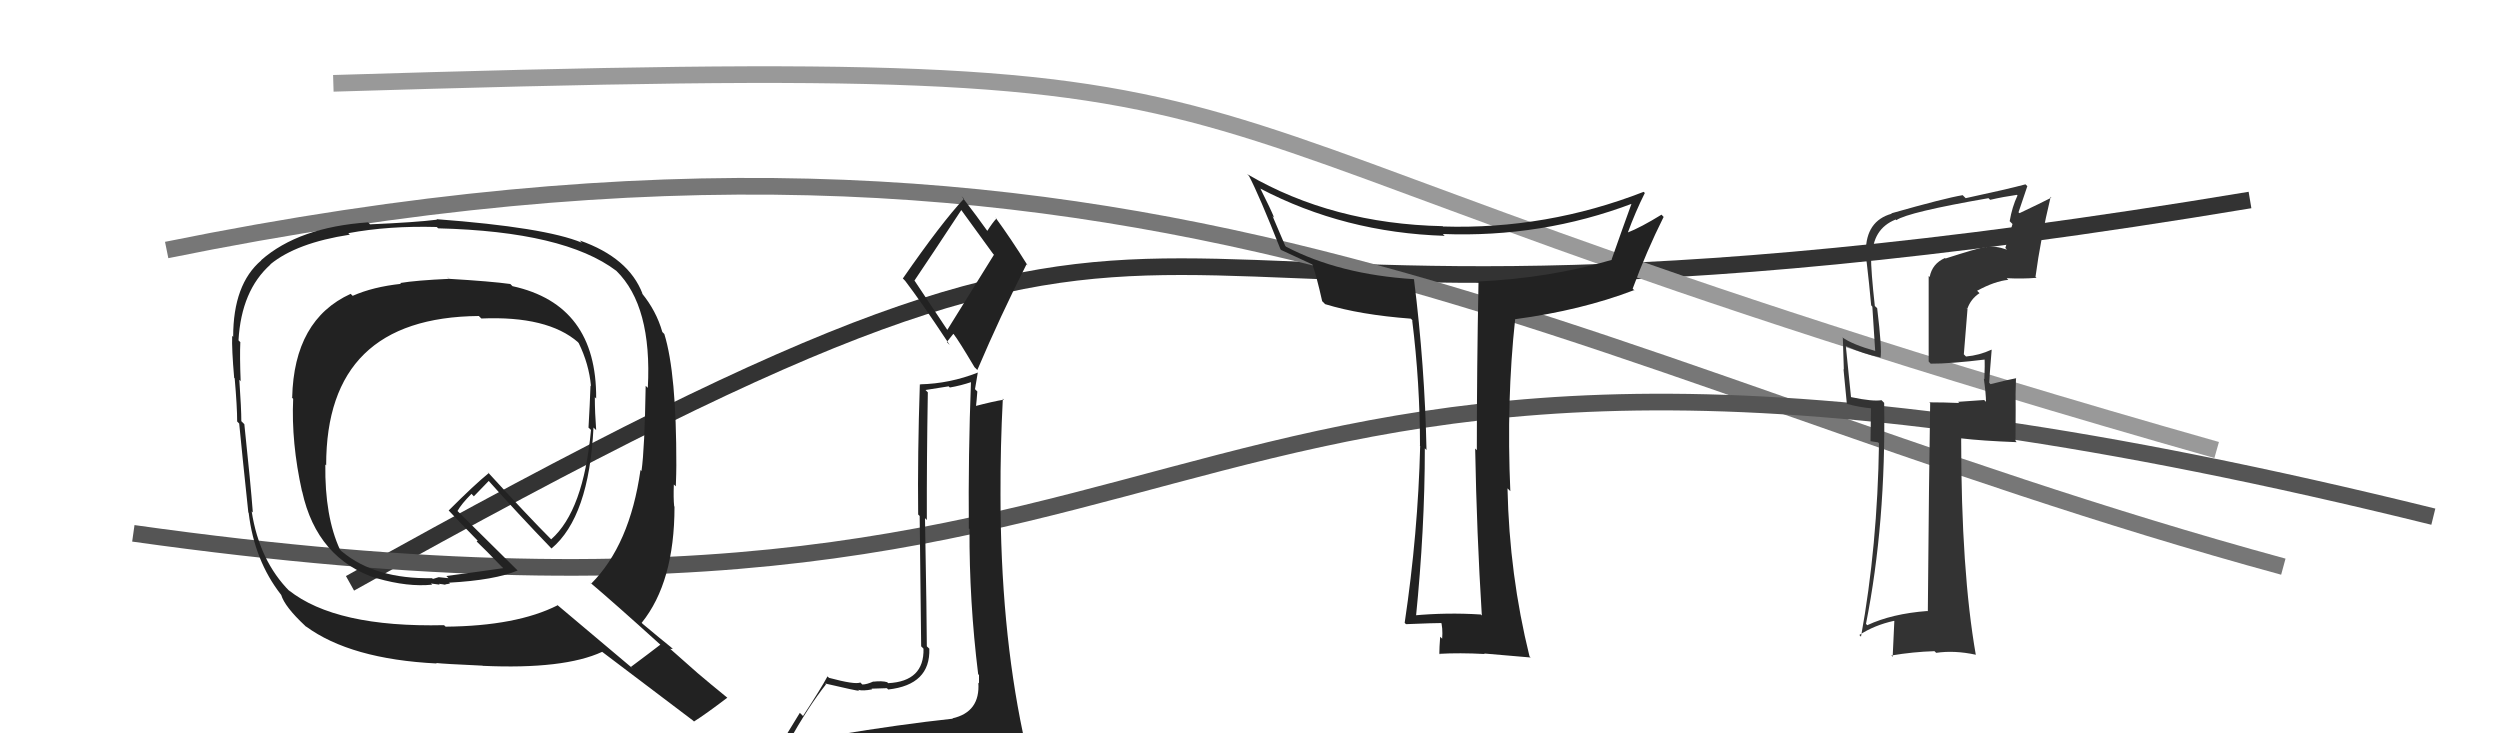
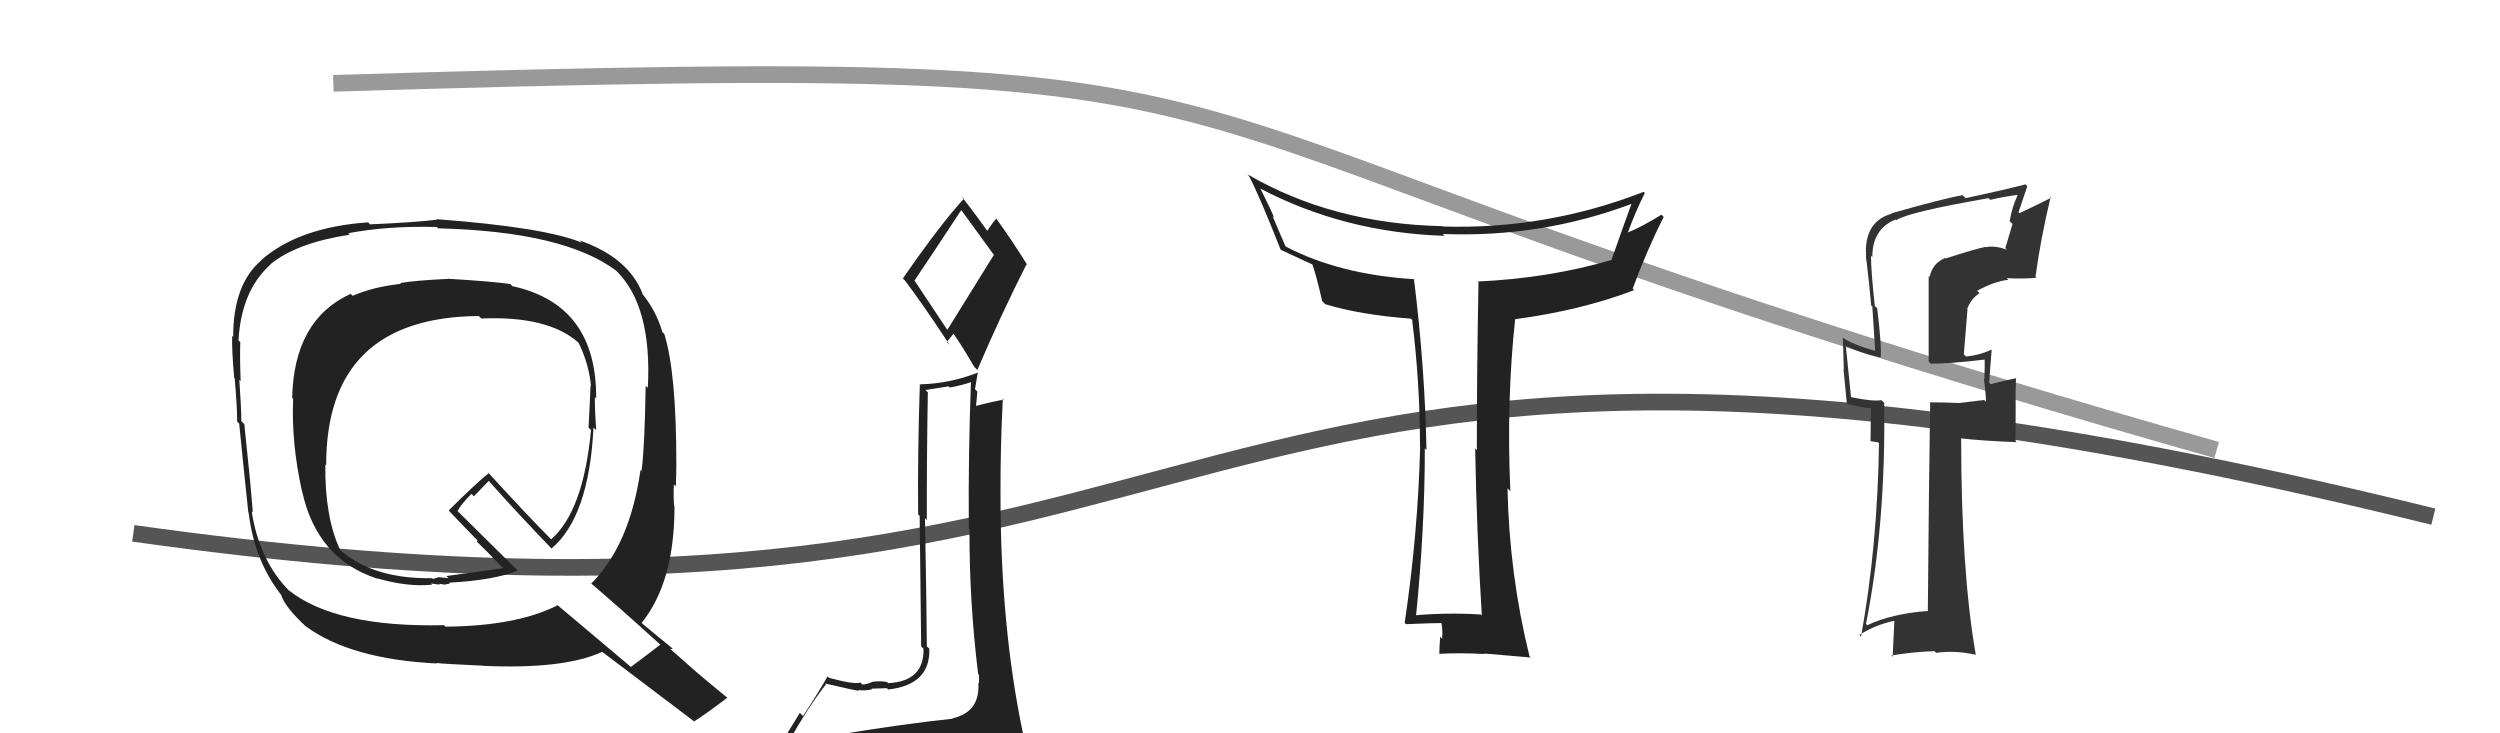
<svg xmlns="http://www.w3.org/2000/svg" width="150" height="44" viewBox="0,0,150,44">
-   <path d="M21 35 C80 2,57 25,135 12" stroke="#333" fill="none" />
-   <path d="M10 15 C69 3,93 22,137 34" stroke="#777" fill="none" />
  <path d="M20 5 C86 3,59 6,133 27" stroke="#999" fill="none" />
  <path d="M8 32 C79 42,65 11,146 31" stroke="#555" fill="none" />
-   <path fill="#333" d="M116.62 15.40L116.58 15.36L116.70 15.48Q115.93 15.82 115.78 16.62L115.72 16.56L115.72 21.69L115.84 21.82Q116.99 21.83 119.20 21.56L119.13 21.49L119.07 21.43Q119.10 21.92 119.06 22.76L119.10 22.79L119.03 22.72Q119.16 23.65 119.16 24.11L119.05 24.00L117.48 24.11L117.56 24.18Q116.64 24.14 115.76 24.14L115.82 24.20L115.81 24.19Q115.74 28.31 115.67 36.68L115.63 36.65L115.64 36.66Q113.52 36.82 112.04 37.51L112.03 37.51L111.96 37.43Q113.16 31.40 113.05 24.17L112.95 24.07L112.89 24.01Q112.37 24.10 111.08 23.83L111.08 23.83L111.06 23.82Q110.94 22.70 110.75 20.76L110.77 20.78L110.76 20.77Q111.85 21.25 112.80 21.44L113.00 21.64L112.83 21.47Q112.93 20.97 112.63 18.49L112.49 18.36L112.49 18.36Q112.26 16.30 112.26 15.35L112.28 15.36L112.34 15.43Q112.33 13.74 113.74 13.17L113.69 13.12L113.78 13.21Q114.48 12.73 119.31 11.89L119.50 12.08L119.41 11.99Q120.18 11.81 121.02 11.69L121.01 11.68L121.05 11.73Q120.73 12.40 120.58 13.27L120.75 13.44L120.32 14.88L120.42 14.98Q119.67 14.72 119.17 14.83L119.30 14.96L119.15 14.81Q118.63 14.90 116.73 15.51ZM122.20 16.68L122.16 16.64L122.13 16.61Q122.43 14.36 123.04 11.81L123.01 11.78L123.08 11.86Q122.46 12.18 121.17 12.79L121.11 12.74L121.64 11.17L121.53 11.06Q120.41 11.36 117.94 11.89L117.82 11.77L117.76 11.71Q116.68 11.89 113.48 12.80L113.56 12.88L113.51 12.82Q111.95 13.25 111.95 15.11L111.84 15.00L111.97 15.13Q111.93 15.40 112.00 15.74L112.02 15.75L112.00 15.73Q112.15 16.99 112.27 18.32L112.34 18.40L112.51 21.04L112.53 21.06Q111.16 20.68 110.52 20.23L110.49 20.20L110.57 20.28Q110.59 21.14 110.63 22.17L110.61 22.15L110.81 24.22L110.84 24.24Q111.57 24.44 112.37 24.51L112.26 24.41L112.23 26.47L112.68 26.54L112.74 26.60Q112.65 32.75 111.66 38.20L111.47 38.01L111.56 38.10Q112.46 37.51 113.64 37.25L113.66 37.26L113.56 39.41L113.48 39.33Q114.78 39.11 116.07 39.07L116.00 39.00L116.17 39.17Q117.27 39.01 118.53 39.28L118.64 39.39L118.55 39.30Q117.67 34.27 117.67 26.31L117.78 26.43L117.65 26.30Q118.91 26.45 121.00 26.53L120.93 26.45L120.94 24.60L120.94 24.60Q120.92 23.63 120.96 22.67L121.00 22.71L120.98 22.69Q120.49 22.78 119.43 23.05L119.32 22.93L119.35 22.97Q119.39 22.32 119.50 20.99L119.44 20.93L119.49 20.98Q118.76 21.32 117.96 21.39L117.87 21.30L117.83 21.26Q117.94 19.96 118.05 18.55L117.91 18.41L118.04 18.53Q118.24 17.94 118.77 17.59L118.64 17.46L118.62 17.45Q119.68 16.87 120.50 16.79L120.48 16.77L120.40 16.69Q121.35 16.74 122.18 16.67Z" />
+   <path fill="#333" d="M116.62 15.40L116.58 15.36L116.70 15.48Q115.93 15.82 115.78 16.62L115.72 16.56L115.72 21.69L115.84 21.82Q116.99 21.83 119.20 21.56L119.13 21.49L119.07 21.43Q119.10 21.92 119.06 22.76L119.10 22.79L119.03 22.72Q119.16 23.65 119.16 24.11L119.05 24.00L117.56 24.18Q116.64 24.14 115.76 24.14L115.82 24.20L115.81 24.19Q115.74 28.31 115.67 36.68L115.63 36.65L115.64 36.66Q113.52 36.82 112.04 37.51L112.03 37.51L111.96 37.43Q113.16 31.40 113.05 24.17L112.95 24.07L112.89 24.01Q112.37 24.10 111.08 23.83L111.08 23.83L111.06 23.82Q110.94 22.70 110.75 20.76L110.77 20.78L110.76 20.77Q111.85 21.25 112.80 21.44L113.00 21.64L112.83 21.47Q112.93 20.97 112.63 18.49L112.49 18.36L112.49 18.36Q112.26 16.30 112.26 15.35L112.28 15.36L112.34 15.43Q112.33 13.74 113.74 13.17L113.69 13.12L113.78 13.21Q114.48 12.73 119.31 11.89L119.50 12.08L119.41 11.99Q120.18 11.81 121.02 11.69L121.01 11.68L121.05 11.73Q120.73 12.40 120.58 13.27L120.75 13.44L120.32 14.88L120.42 14.98Q119.67 14.72 119.17 14.83L119.30 14.96L119.15 14.81Q118.63 14.90 116.73 15.51ZM122.20 16.68L122.16 16.64L122.13 16.61Q122.43 14.36 123.04 11.81L123.01 11.78L123.08 11.86Q122.46 12.18 121.17 12.79L121.11 12.74L121.64 11.17L121.53 11.06Q120.41 11.36 117.94 11.89L117.82 11.77L117.76 11.71Q116.68 11.89 113.48 12.80L113.56 12.88L113.51 12.82Q111.95 13.25 111.95 15.11L111.84 15.00L111.97 15.13Q111.93 15.40 112.00 15.74L112.02 15.75L112.00 15.73Q112.15 16.99 112.27 18.32L112.34 18.40L112.51 21.04L112.53 21.06Q111.16 20.68 110.52 20.23L110.49 20.20L110.57 20.28Q110.59 21.14 110.63 22.17L110.61 22.15L110.81 24.22L110.84 24.24Q111.57 24.44 112.37 24.51L112.26 24.41L112.23 26.47L112.68 26.54L112.74 26.60Q112.65 32.75 111.66 38.20L111.47 38.01L111.56 38.10Q112.46 37.51 113.64 37.25L113.66 37.26L113.56 39.41L113.48 39.33Q114.78 39.11 116.07 39.07L116.00 39.00L116.17 39.17Q117.27 39.01 118.53 39.28L118.64 39.39L118.55 39.30Q117.67 34.27 117.67 26.31L117.78 26.43L117.65 26.30Q118.91 26.45 121.00 26.53L120.93 26.45L120.94 24.60L120.94 24.60Q120.92 23.63 120.96 22.67L121.00 22.71L120.98 22.69Q120.49 22.78 119.43 23.05L119.32 22.93L119.35 22.97Q119.39 22.32 119.50 20.99L119.44 20.93L119.49 20.98Q118.76 21.32 117.96 21.39L117.87 21.30L117.83 21.26Q117.94 19.96 118.05 18.55L117.91 18.41L118.04 18.53Q118.24 17.94 118.77 17.59L118.64 17.46L118.62 17.45Q119.68 16.87 120.50 16.79L120.48 16.77L120.40 16.69Q121.35 16.74 122.18 16.67Z" />
  <path fill="#222" d="M88.81 36.84L88.84 36.87L88.84 36.87Q86.81 36.74 84.79 36.93L84.82 36.96L84.95 37.09Q85.49 31.73 85.49 26.90L85.53 26.94L85.59 27.00Q85.49 21.98 84.84 16.76L84.90 16.83L84.83 16.75Q80.36 16.47 77.16 14.80L77.11 14.74L76.35 12.96L76.45 13.06Q76.24 12.54 75.63 11.33L75.57 11.26L75.61 11.31Q80.67 13.96 86.68 14.15L86.64 14.11L86.57 14.04Q92.51 14.27 97.95 12.21L97.93 12.20L97.91 12.17Q97.34 13.74 96.70 15.56L96.62 15.49L96.72 15.59Q92.92 16.70 88.66 16.89L88.84 17.07L88.71 16.94Q88.61 22.06 88.61 27.01L88.55 26.95L88.51 26.91Q88.60 31.95 88.91 36.93ZM98.55 11.44L98.65 11.54L98.62 11.51Q92.79 13.78 86.58 13.59L86.52 13.53L86.56 13.57Q79.95 13.43 74.85 10.46L74.83 10.45L74.94 10.56Q75.54 11.69 76.83 14.96L76.89 15.02L76.87 15.00Q77.52 15.31 78.77 15.88L78.90 16.00L78.73 15.83Q78.99 16.55 79.33 18.07L79.51 18.25L79.51 18.25Q81.60 18.89 84.65 19.12L84.82 19.29L84.73 19.21Q85.20 22.99 85.20 26.76L85.15 26.71L85.21 26.76Q85.08 32.01 84.28 37.37L84.35 37.44L84.36 37.45Q86.07 37.38 86.61 37.38L86.50 37.27L86.44 37.21Q86.58 37.66 86.53 38.32L86.38 38.18L86.41 38.21Q86.36 38.88 86.36 39.22L86.47 39.34L86.36 39.23Q87.56 39.16 89.08 39.24L89.21 39.37L89.05 39.21Q90.01 39.29 91.84 39.45L91.79 39.40L91.77 39.38Q90.56 34.48 90.45 29.30L90.44 29.29L90.62 29.47Q90.38 24.05 90.91 19.14L90.97 19.20L90.92 19.15Q94.88 18.62 98.04 17.41L98.13 17.49L97.96 17.32Q98.79 15.07 99.82 13.01L99.84 13.04L99.69 12.88Q98.44 13.65 97.64 13.96L97.60 13.92L97.66 13.98Q98.12 12.72 98.69 11.58Z" />
  <path fill="#222" d="M26.83 16.61L26.85 16.62L26.96 16.73Q24.96 16.82 24.01 16.98L23.90 16.87L24.06 17.03Q22.38 17.21 21.16 17.75L21.06 17.65L21.04 17.63Q17.64 19.18 17.53 23.86L17.49 23.83L17.59 23.93Q17.47 26.55 18.12 29.48L18.13 29.48L18.13 29.49Q19.02 33.54 22.64 34.72L22.57 34.65L22.62 34.70Q24.48 35.23 25.93 35.08L25.86 35.01L26.38 35.08L26.34 35.03Q26.55 35.05 26.74 35.09L26.76 35.11L26.71 35.06Q26.85 35.05 27.00 35.01L27.07 35.08L26.95 34.96Q29.69 34.81 31.06 34.23L31.06 34.23L27.48 30.69L27.45 30.66Q27.68 30.24 28.29 29.63L28.43 29.78L29.33 28.85L29.20 28.72Q31.11 30.86 33.09 32.91L33.14 32.97L33.09 32.91Q35.34 31.02 35.61 25.65L35.59 25.63L35.77 25.81Q35.69 24.74 35.69 23.83L35.76 23.90L35.77 23.91Q35.81 18.28 30.75 17.17L30.62 17.04L30.62 17.04Q29.47 16.88 26.95 16.73ZM39.69 38.75L39.74 38.80L39.62 38.68Q39.04 39.13 37.86 40.01L37.99 40.13L33.43 36.29L33.45 36.32Q31.00 37.56 26.74 37.60L26.68 37.55L26.65 37.51Q20.14 37.66 17.32 35.41L17.43 35.53L17.39 35.49Q15.56 33.65 15.10 30.68L15.05 30.63L15.17 30.75Q15.04 29.03 14.66 25.45L14.51 25.30L14.48 25.27Q14.48 24.54 14.36 22.79L14.53 22.95L14.44 22.87Q14.38 21.40 14.42 20.52L14.43 20.54L14.31 20.42Q14.48 17.43 16.23 15.87L16.16 15.79L16.22 15.86Q17.79 14.57 20.99 14.08L20.87 13.96L20.90 13.99Q23.31 13.54 26.20 13.62L26.25 13.66L26.29 13.70Q33.86 13.89 36.98 16.25L36.98 16.25L36.98 16.25Q39.13 18.36 38.87 23.27L38.88 23.28L38.74 23.15Q38.68 26.93 38.49 28.26L38.46 28.23L38.43 28.20Q37.79 32.70 35.47 35.02L35.45 35.00L35.38 34.93Q36.87 36.19 39.61 38.67ZM34.88 14.53L34.74 14.38L34.91 14.56Q32.70 13.64 26.19 13.15L26.21 13.17L26.22 13.18Q24.98 13.34 22.20 13.46L22.19 13.45L22.09 13.34Q17.92 13.63 15.67 15.61L15.69 15.63L15.68 15.62Q13.99 17.05 13.99 20.21L13.98 20.20L13.93 20.15Q13.90 20.95 14.05 22.67L14.24 22.85L14.08 22.69Q14.23 24.41 14.23 25.29L14.36 25.42L14.35 25.40Q14.52 27.17 14.90 30.75L14.88 30.73L14.92 30.77Q15.26 33.63 16.86 35.68L16.70 35.52L16.87 35.69Q17.08 36.40 18.30 37.54L18.40 37.64L18.35 37.58Q21.03 39.55 26.21 39.81L26.17 39.78L26.18 39.78Q26.56 39.83 28.96 39.94L28.98 39.96L28.97 39.95Q33.84 40.17 36.13 39.11L36.03 39.01L36.09 39.08Q36.87 39.66 41.59 43.24L41.62 43.27L41.64 43.29Q42.34 42.85 43.64 41.86L43.62 41.84L43.66 41.88Q42.65 41.06 41.85 40.38L41.84 40.37L40.21 38.93L40.37 38.94L40.27 38.84Q39.73 38.41 38.51 37.39L38.64 37.51L38.50 37.37Q40.47 34.93 40.47 30.40L40.47 30.40L40.45 30.37Q40.40 29.90 40.43 29.07L40.56 29.19L40.55 29.18Q40.58 28.34 40.58 27.92L40.58 27.91L40.58 27.92Q40.59 22.40 39.86 20.04L39.78 19.96L39.74 19.92Q39.38 18.65 38.50 17.58L38.62 17.69L38.55 17.62Q37.72 15.46 34.79 14.43ZM28.84 19.07L28.89 19.12L28.88 19.11Q32.86 18.94 34.69 20.54L34.67 20.53L34.72 20.58Q35.34 21.84 35.46 23.17L35.36 23.08L35.43 23.15Q35.39 24.29 35.31 25.66L35.35 25.69L35.46 25.80Q35.01 30.65 33.07 32.36L33.12 32.41L33.03 32.32Q31.74 31.03 29.23 28.29L29.37 28.43L29.32 28.39Q28.48 29.07 26.92 30.63L27.00 30.71L26.96 30.67Q27.58 31.33 28.73 32.51L28.66 32.44L28.60 32.49L28.56 32.45Q29.10 32.96 30.12 34.02L30.12 34.01L30.19 34.09Q29.10 34.25 26.78 34.56L26.91 34.69L26.32 34.63L26.00 34.73L25.95 34.72L25.92 34.69Q22.52 34.75 20.54 33.11L20.50 33.08L20.40 32.98Q19.48 30.99 19.52 27.87L19.48 27.83L19.57 27.92Q19.56 19.04 28.73 18.96Z" />
  <path fill="#222" d="M50.20 44.14L50.24 44.18L50.06 44.00Q49.18 44.26 47.27 44.57L47.32 44.61L47.28 44.57Q48.53 42.36 49.56 41.06L49.63 41.14L49.51 41.01Q51.40 41.45 51.55 41.45L51.60 41.51L51.49 41.39Q51.79 41.47 52.33 41.36L52.25 41.28L52.29 41.32Q53.03 41.29 53.22 41.29L53.14 41.21L53.29 41.37Q55.83 41.09 55.76 38.92L55.64 38.81L55.61 38.78Q55.61 37.33 55.50 31.09L55.54 31.13L55.61 31.20Q55.60 27.69 55.67 23.54L55.53 23.40L56.92 23.18L56.99 23.25Q57.64 23.14 58.32 22.91L58.37 22.96L58.26 22.85Q58.09 27.33 58.13 31.70L58.07 31.65L58.17 31.74Q58.15 36.07 58.69 40.45L58.79 40.55L58.74 40.49Q58.74 40.73 58.74 41.00L58.75 41.01L58.70 40.96Q58.82 42.72 57.15 43.10L57.02 42.97L57.17 43.12Q54.01 43.46 50.16 44.10ZM56.83 19.78L54.86 16.82L54.87 16.83Q55.85 15.38 57.68 12.60L57.55 12.47L57.66 12.58Q58.27 13.42 59.60 15.25L59.64 15.28L56.84 19.79ZM59.87 46.43L59.83 46.39L59.92 46.48Q60.40 46.46 61.16 46.12L61.26 46.21L61.28 46.24Q61.61 45.54 61.61 45.08L61.58 45.05L61.54 45.01Q61.60 44.73 61.49 44.12L61.38 44.02L61.38 44.01Q60.03 37.60 60.03 29.68L60.16 29.81L60.03 29.68Q60.02 26.81 60.17 23.92L60.20 23.95L60.23 23.98Q59.60 24.08 58.46 24.38L58.47 24.39L58.55 24.47Q58.60 24.03 58.64 23.49L58.50 23.35L58.67 22.34L58.68 22.35Q56.99 23.02 55.20 23.06L55.29 23.15L55.19 23.06Q55.05 27.29 55.09 30.87L55.18 30.96L55.27 38.78L55.41 38.92Q55.46 40.88 53.29 40.99L53.22 40.92L53.23 40.93Q52.92 40.84 52.40 40.90L52.54 41.04L52.40 40.89Q52.00 41.07 51.74 41.07L51.61 40.94L51.62 40.95Q51.30 41.09 49.74 40.67L49.59 40.53L49.65 40.58Q49.28 41.28 48.18 42.96L47.99 42.77L46.53 45.16L46.62 45.24Q47.50 45.06 49.14 44.68L49.07 44.61L48.57 45.29L48.05 45.95L48.08 45.98Q50.33 45.80 51.66 45.87L51.75 45.96L51.78 45.98Q53.98 46.06 59.92 46.48ZM56.96 20.68L56.81 20.52L57.20 20.03L57.23 20.06Q57.52 20.43 58.47 22.03L58.59 22.15L58.64 22.20Q60.03 18.94 61.59 15.86L61.60 15.87L61.66 15.93Q60.67 14.34 59.72 13.04L59.63 12.95L59.79 13.11Q59.58 13.32 59.24 13.85L59.17 13.78L59.25 13.87Q58.68 13.06 57.69 11.77L57.74 11.82L57.84 11.92Q56.49 13.36 54.17 16.71L54.33 16.87L54.28 16.81Q55.26 18.09 56.97 20.68Z" />
</svg>